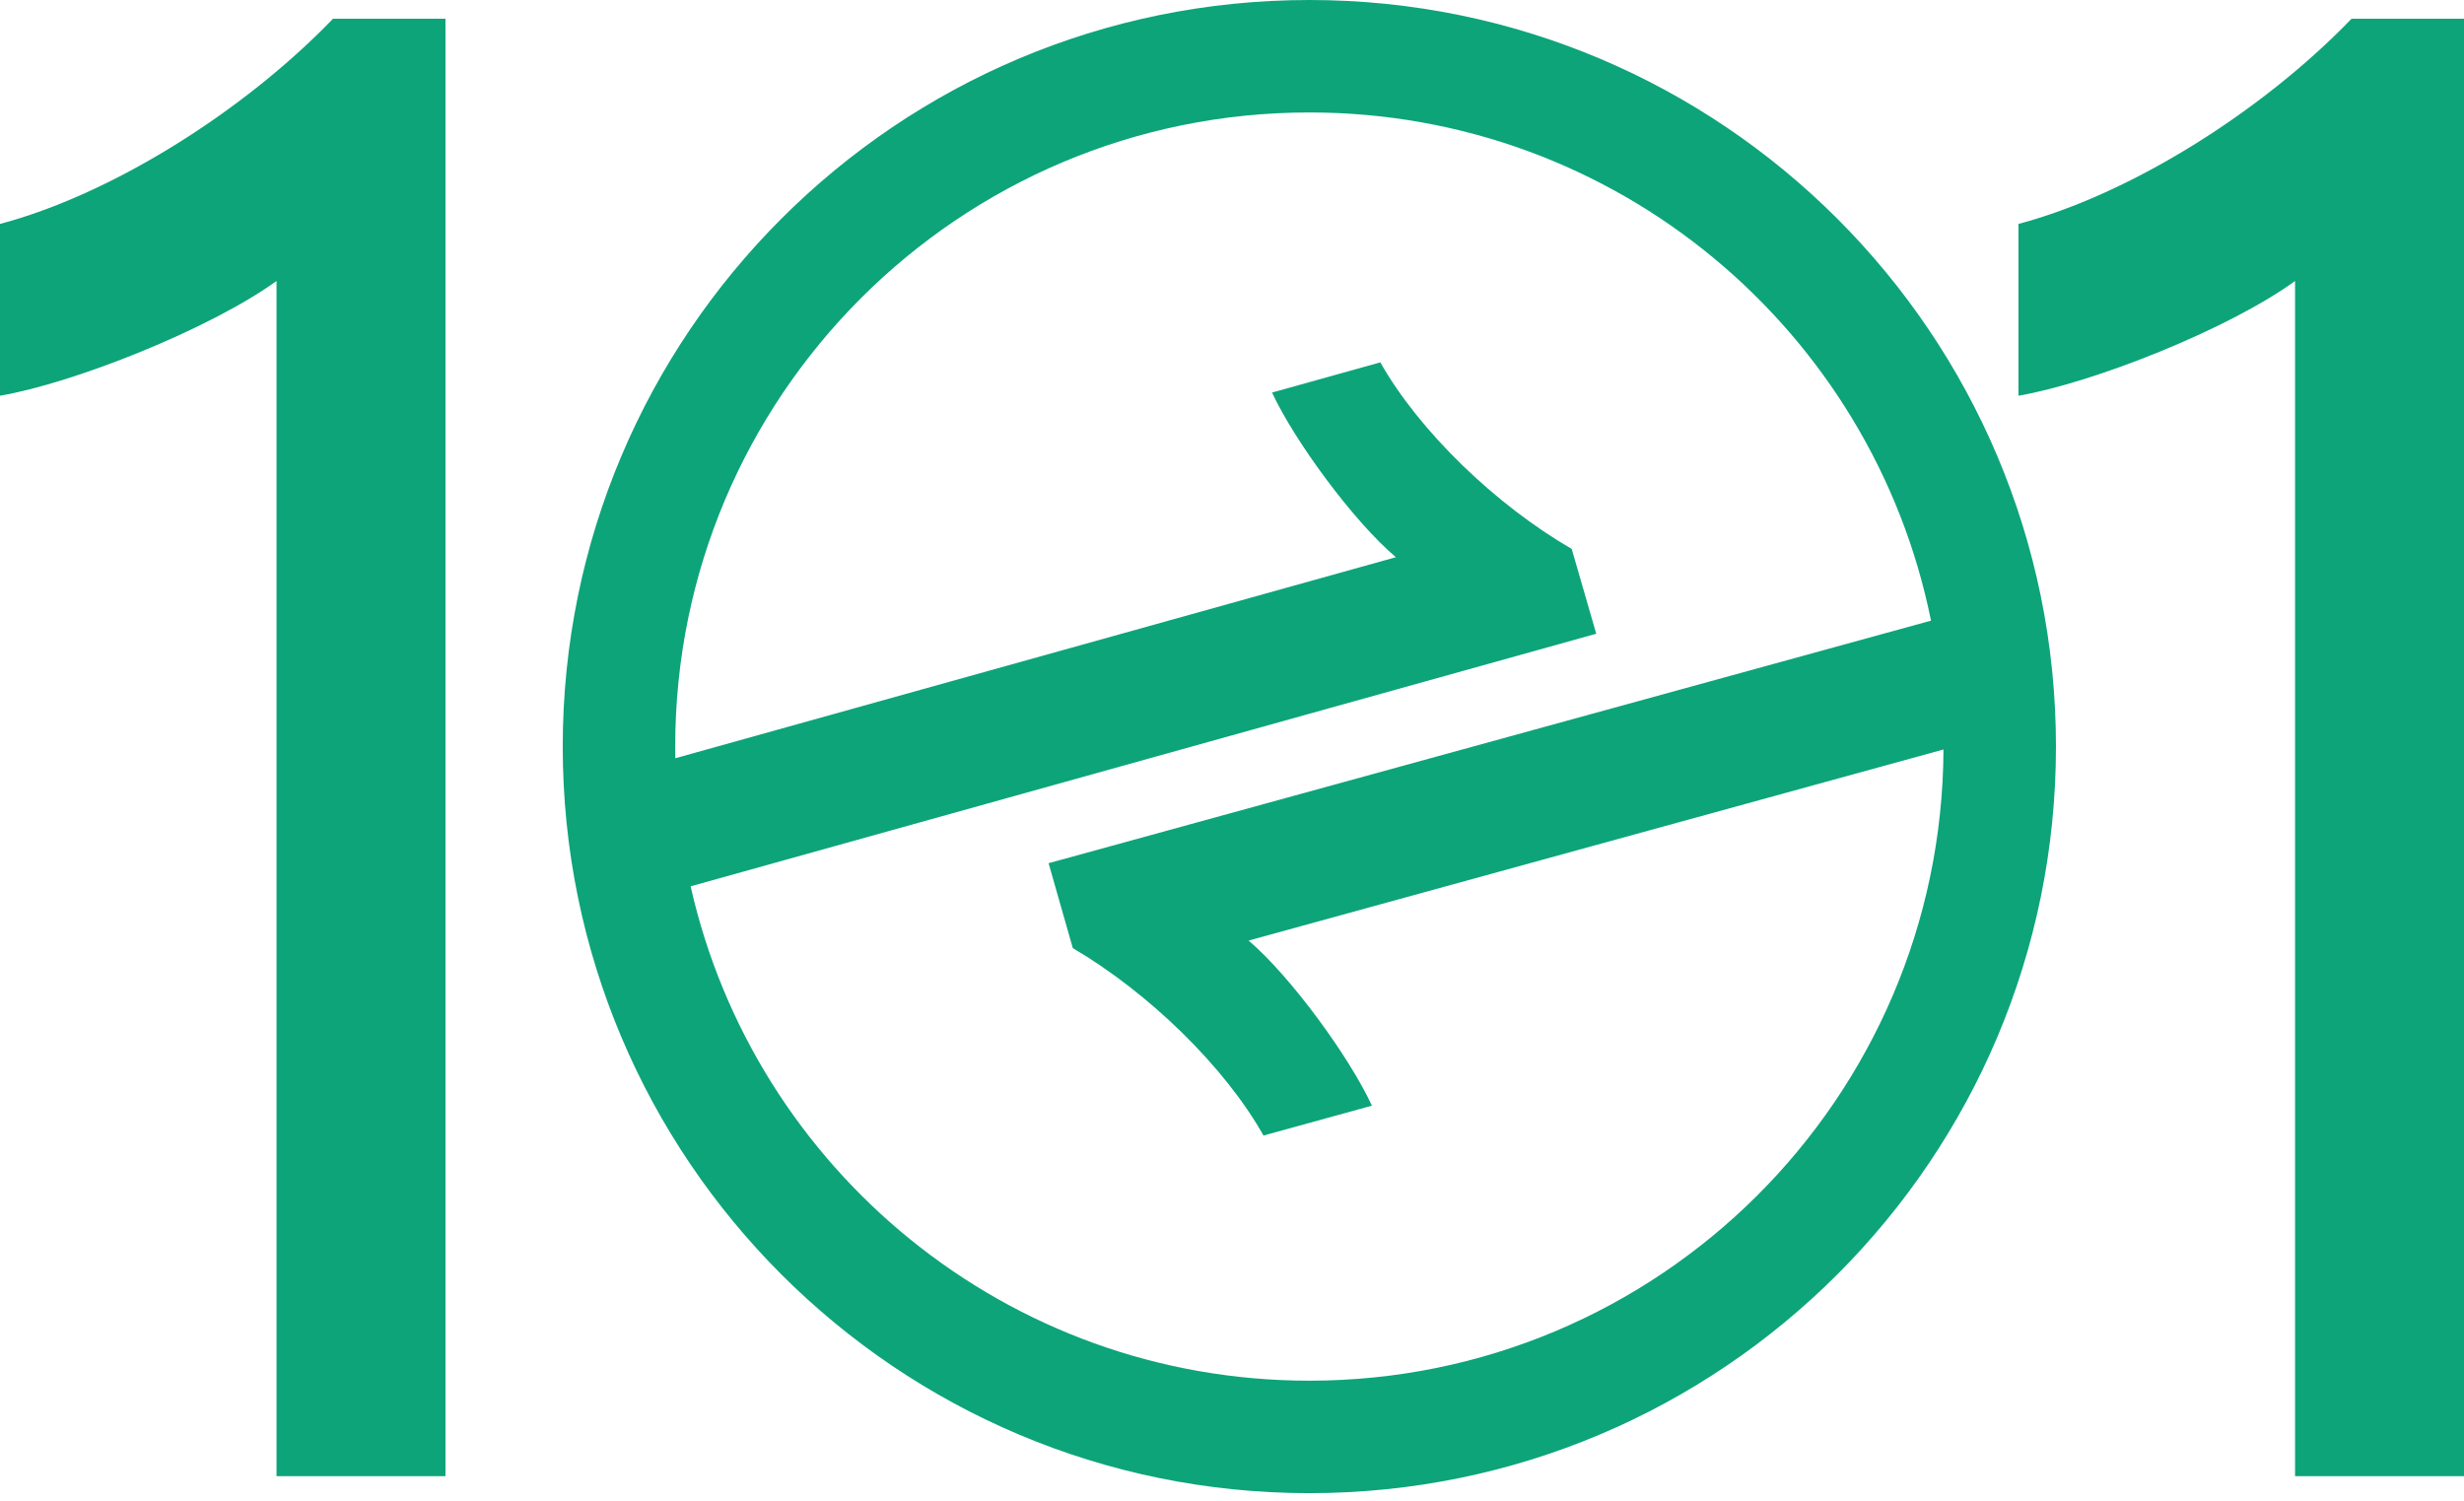
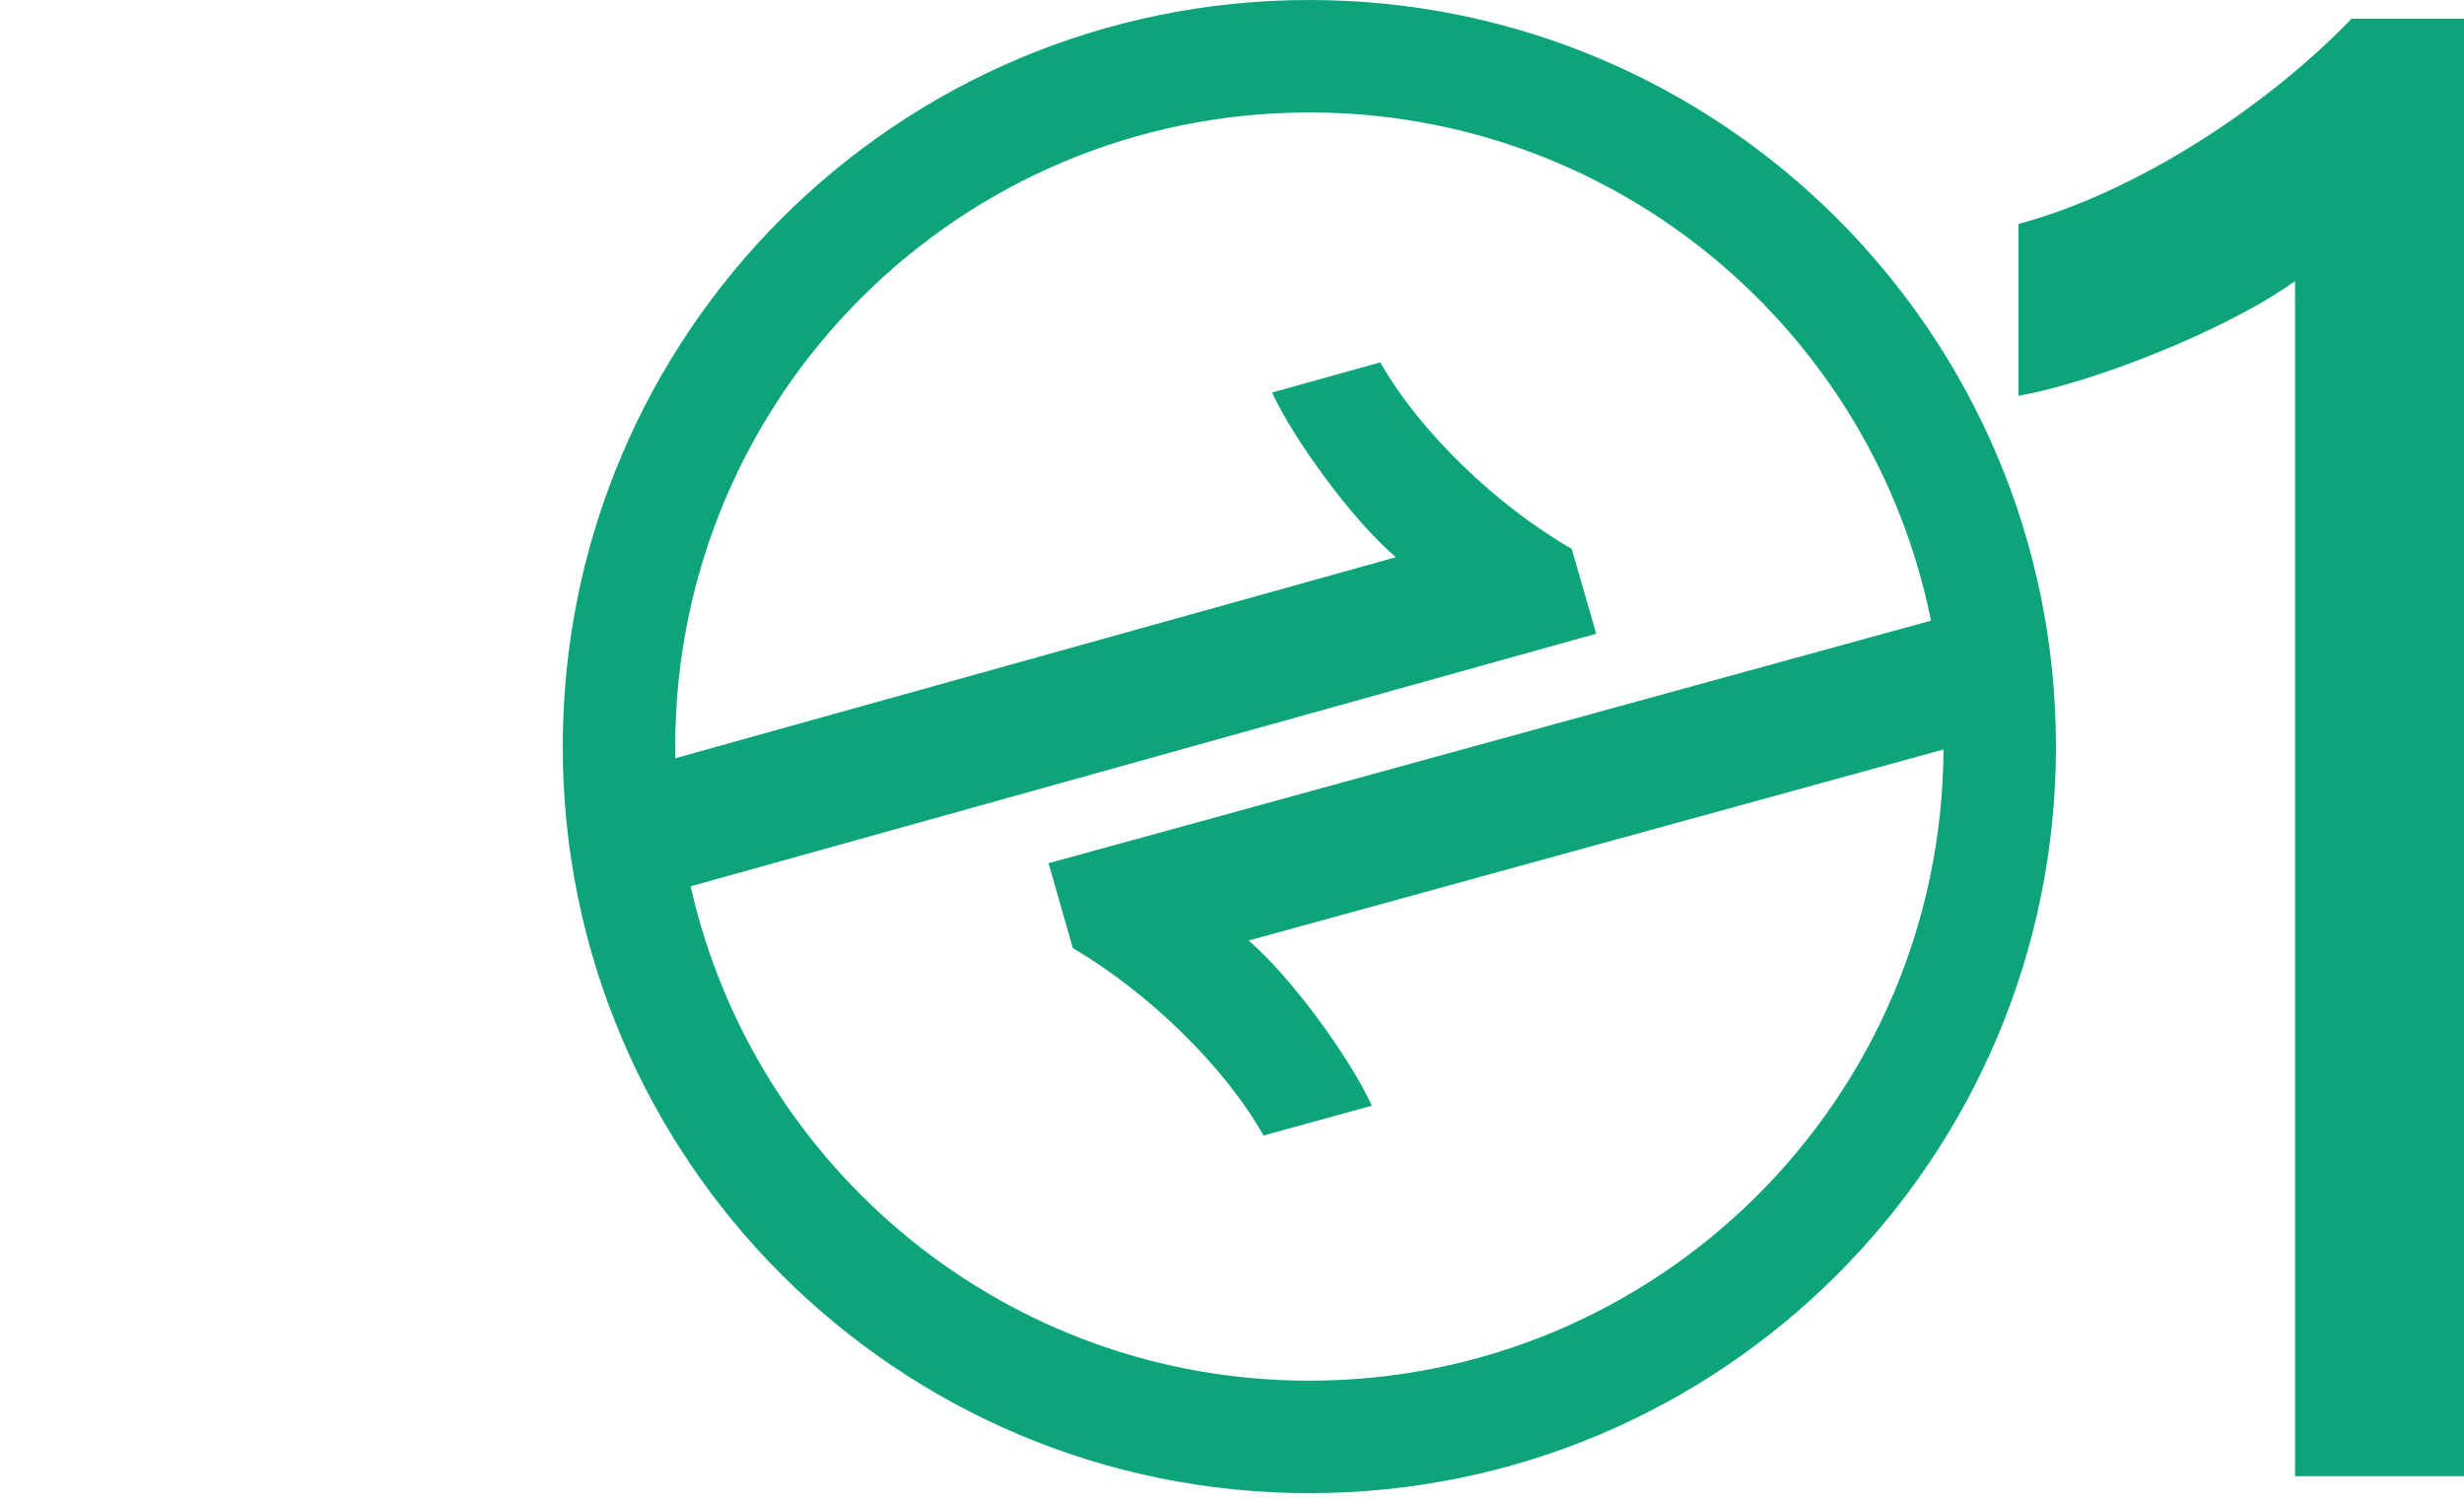
<svg xmlns="http://www.w3.org/2000/svg" width="133" height="81" viewBox="0 0 133 81" fill="none">
  <g clip-path="url(#clip0_455_936)">
    <path fill-rule="evenodd" clip-rule="evenodd" d="M110.975 40.3C110.975 62.557 92.932 80.6 70.675 80.6C48.418 80.6 30.375 62.557 30.375 40.3C30.375 18.043 48.418 0 70.675 0C92.932 0 110.975 18.043 110.975 40.3ZM56.599 46.596L104.23 33.502C101.077 17.854 87.252 6.07 70.675 6.07C51.771 6.07 36.446 21.395 36.446 40.3C36.446 40.51 36.447 40.72 36.451 40.929L75.346 30.078C73.036 28.122 69.846 23.755 68.662 21.189L74.506 19.56C76.604 23.269 80.722 27.249 84.836 29.63L86.161 34.209L37.279 47.843C40.715 63.118 54.362 74.529 70.675 74.529C89.527 74.529 104.82 59.289 104.904 40.457L67.397 50.771C69.7 52.737 72.874 57.115 74.051 59.684L68.2 61.296C66.115 57.587 62.008 53.584 57.907 51.179L56.599 46.596Z" fill="#0DA47A" />
-     <path d="M14.926 79.683V15.169C11.314 17.769 4.02 20.669 0 21.361V12.087C5.946 10.515 13.078 6.091 17.975 1.012H24.045V79.683H14.926Z" fill="#0DA47A" />
    <path d="M123.881 79.683V15.169C120.269 17.786 112.971 20.669 108.951 21.361V12.087C114.9 10.515 122.033 6.091 126.929 1.012H133V79.683H123.881Z" fill="#0DA47A" />
  </g>
  <defs>
    <clipPath id="clip0_455_936">
      <rect width="133" height="81" fill="white" />
    </clipPath>
  </defs>
</svg>